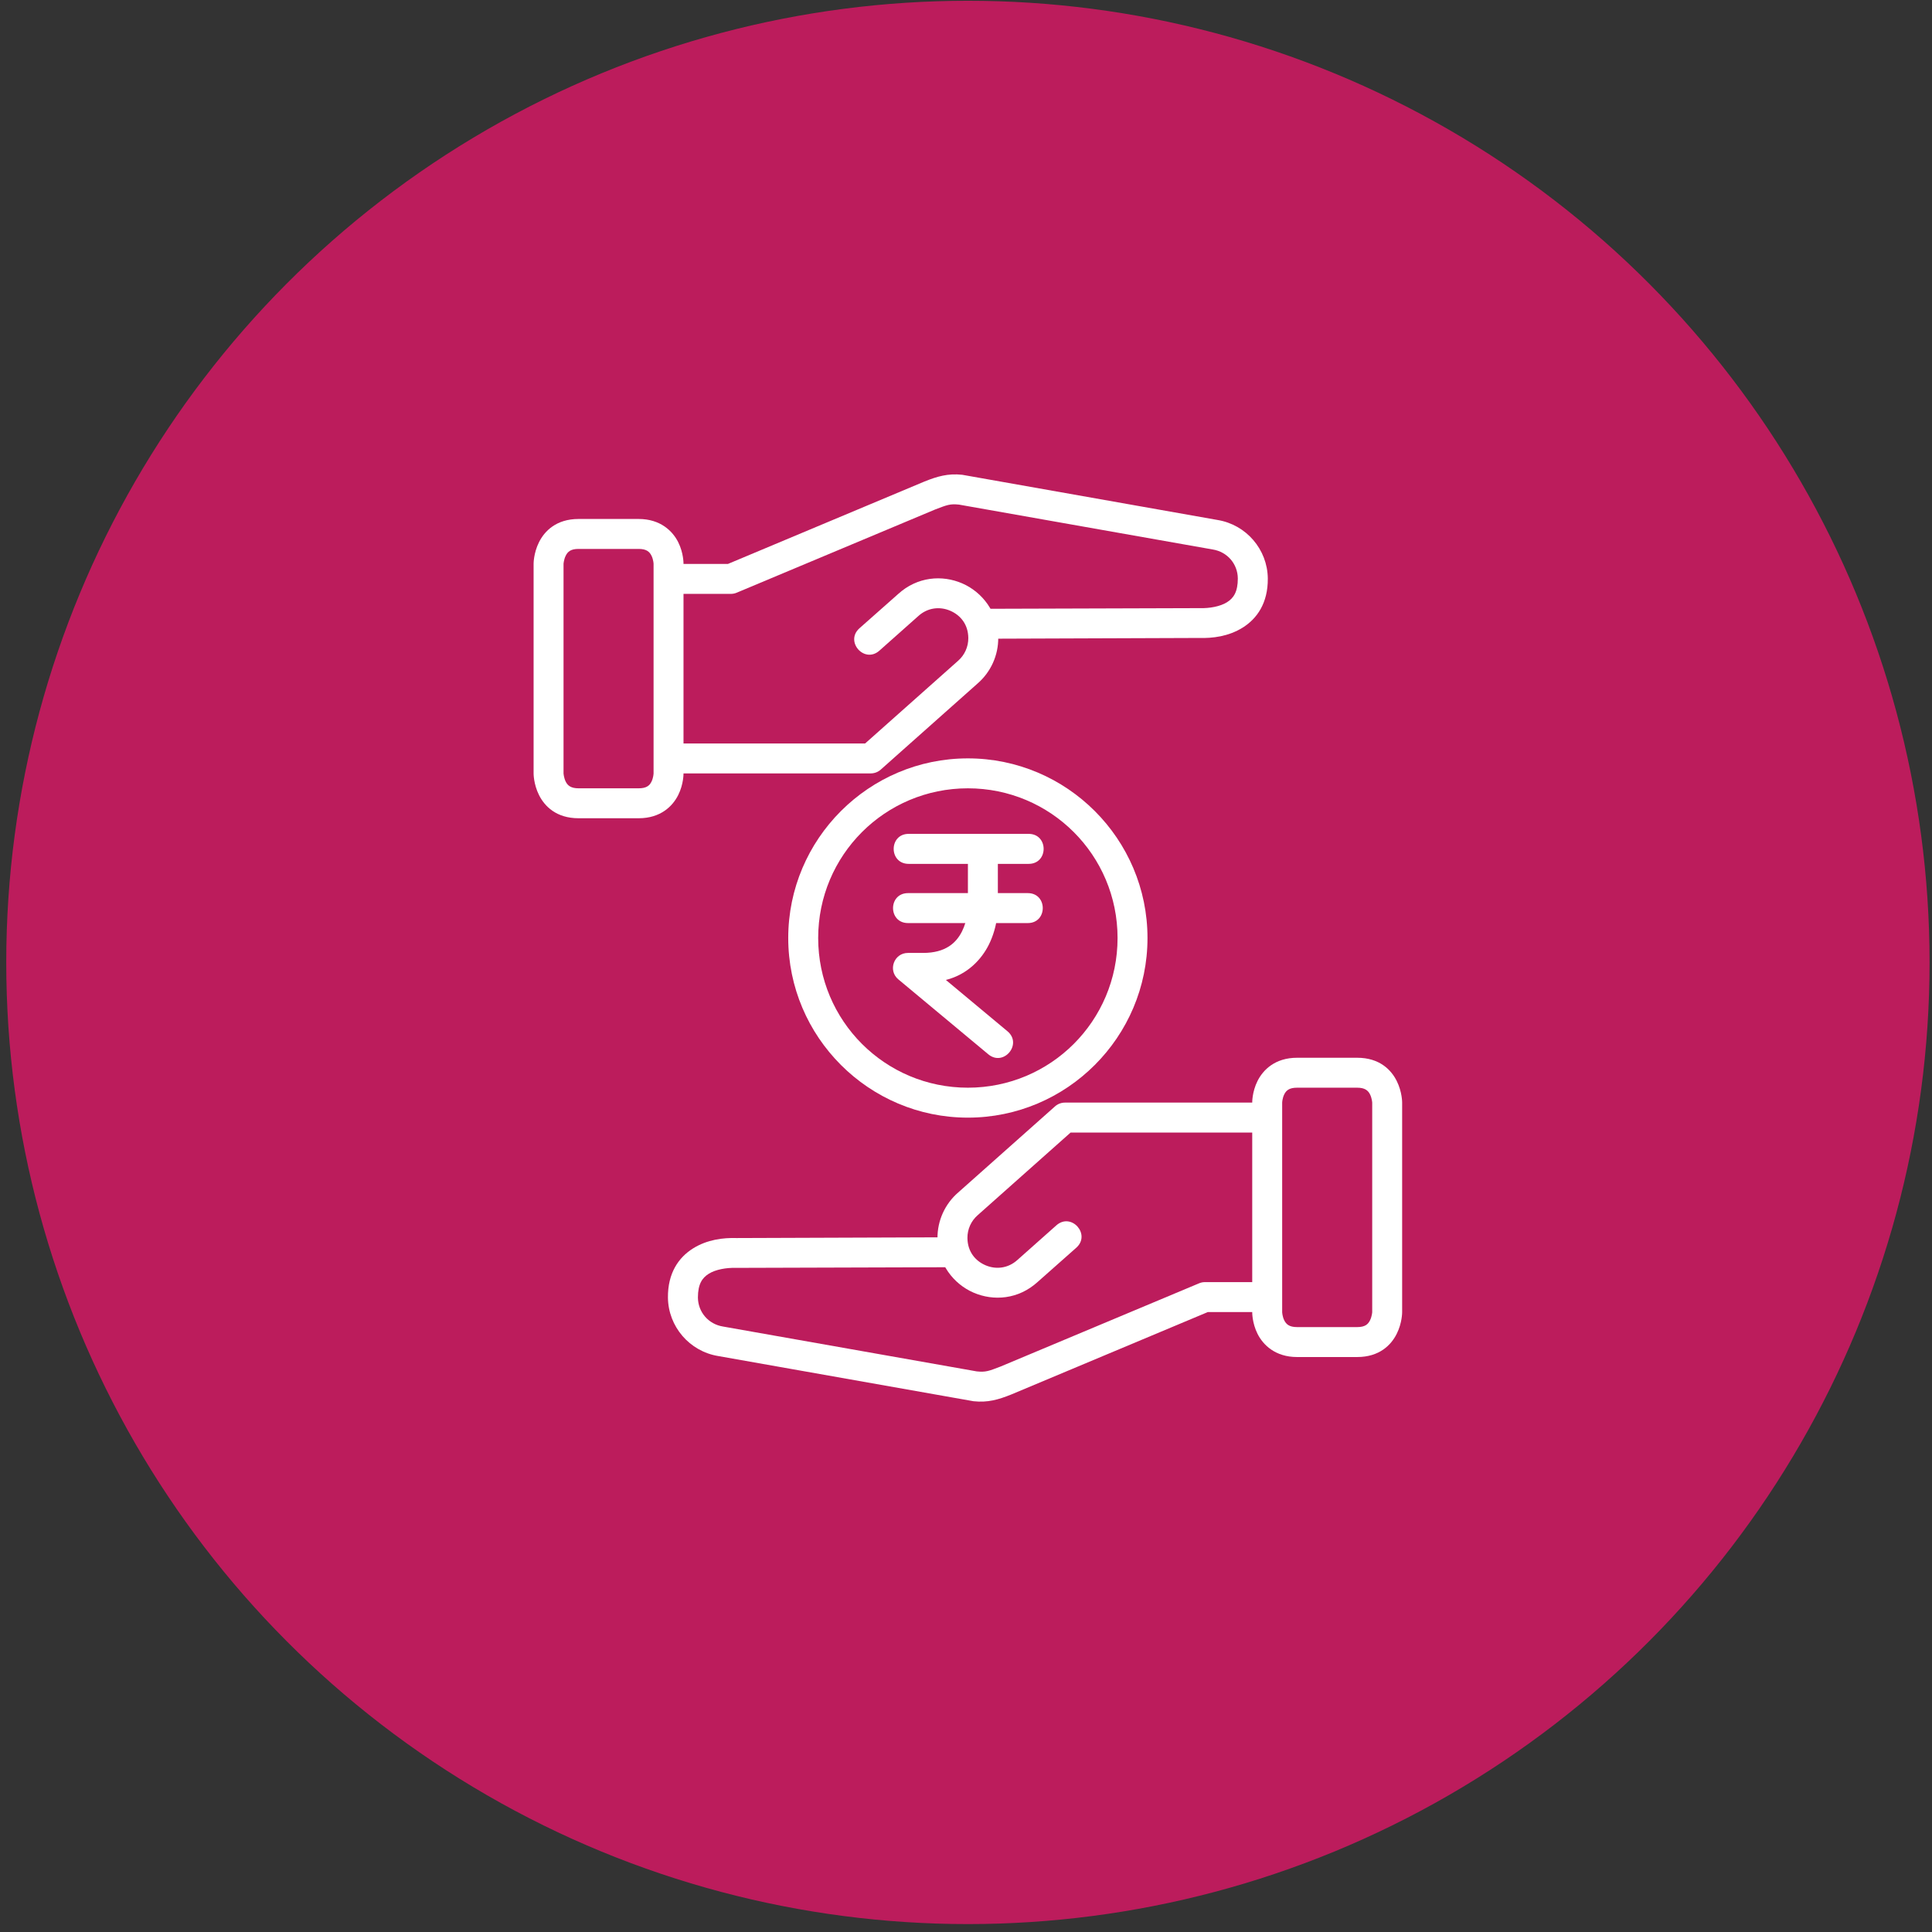
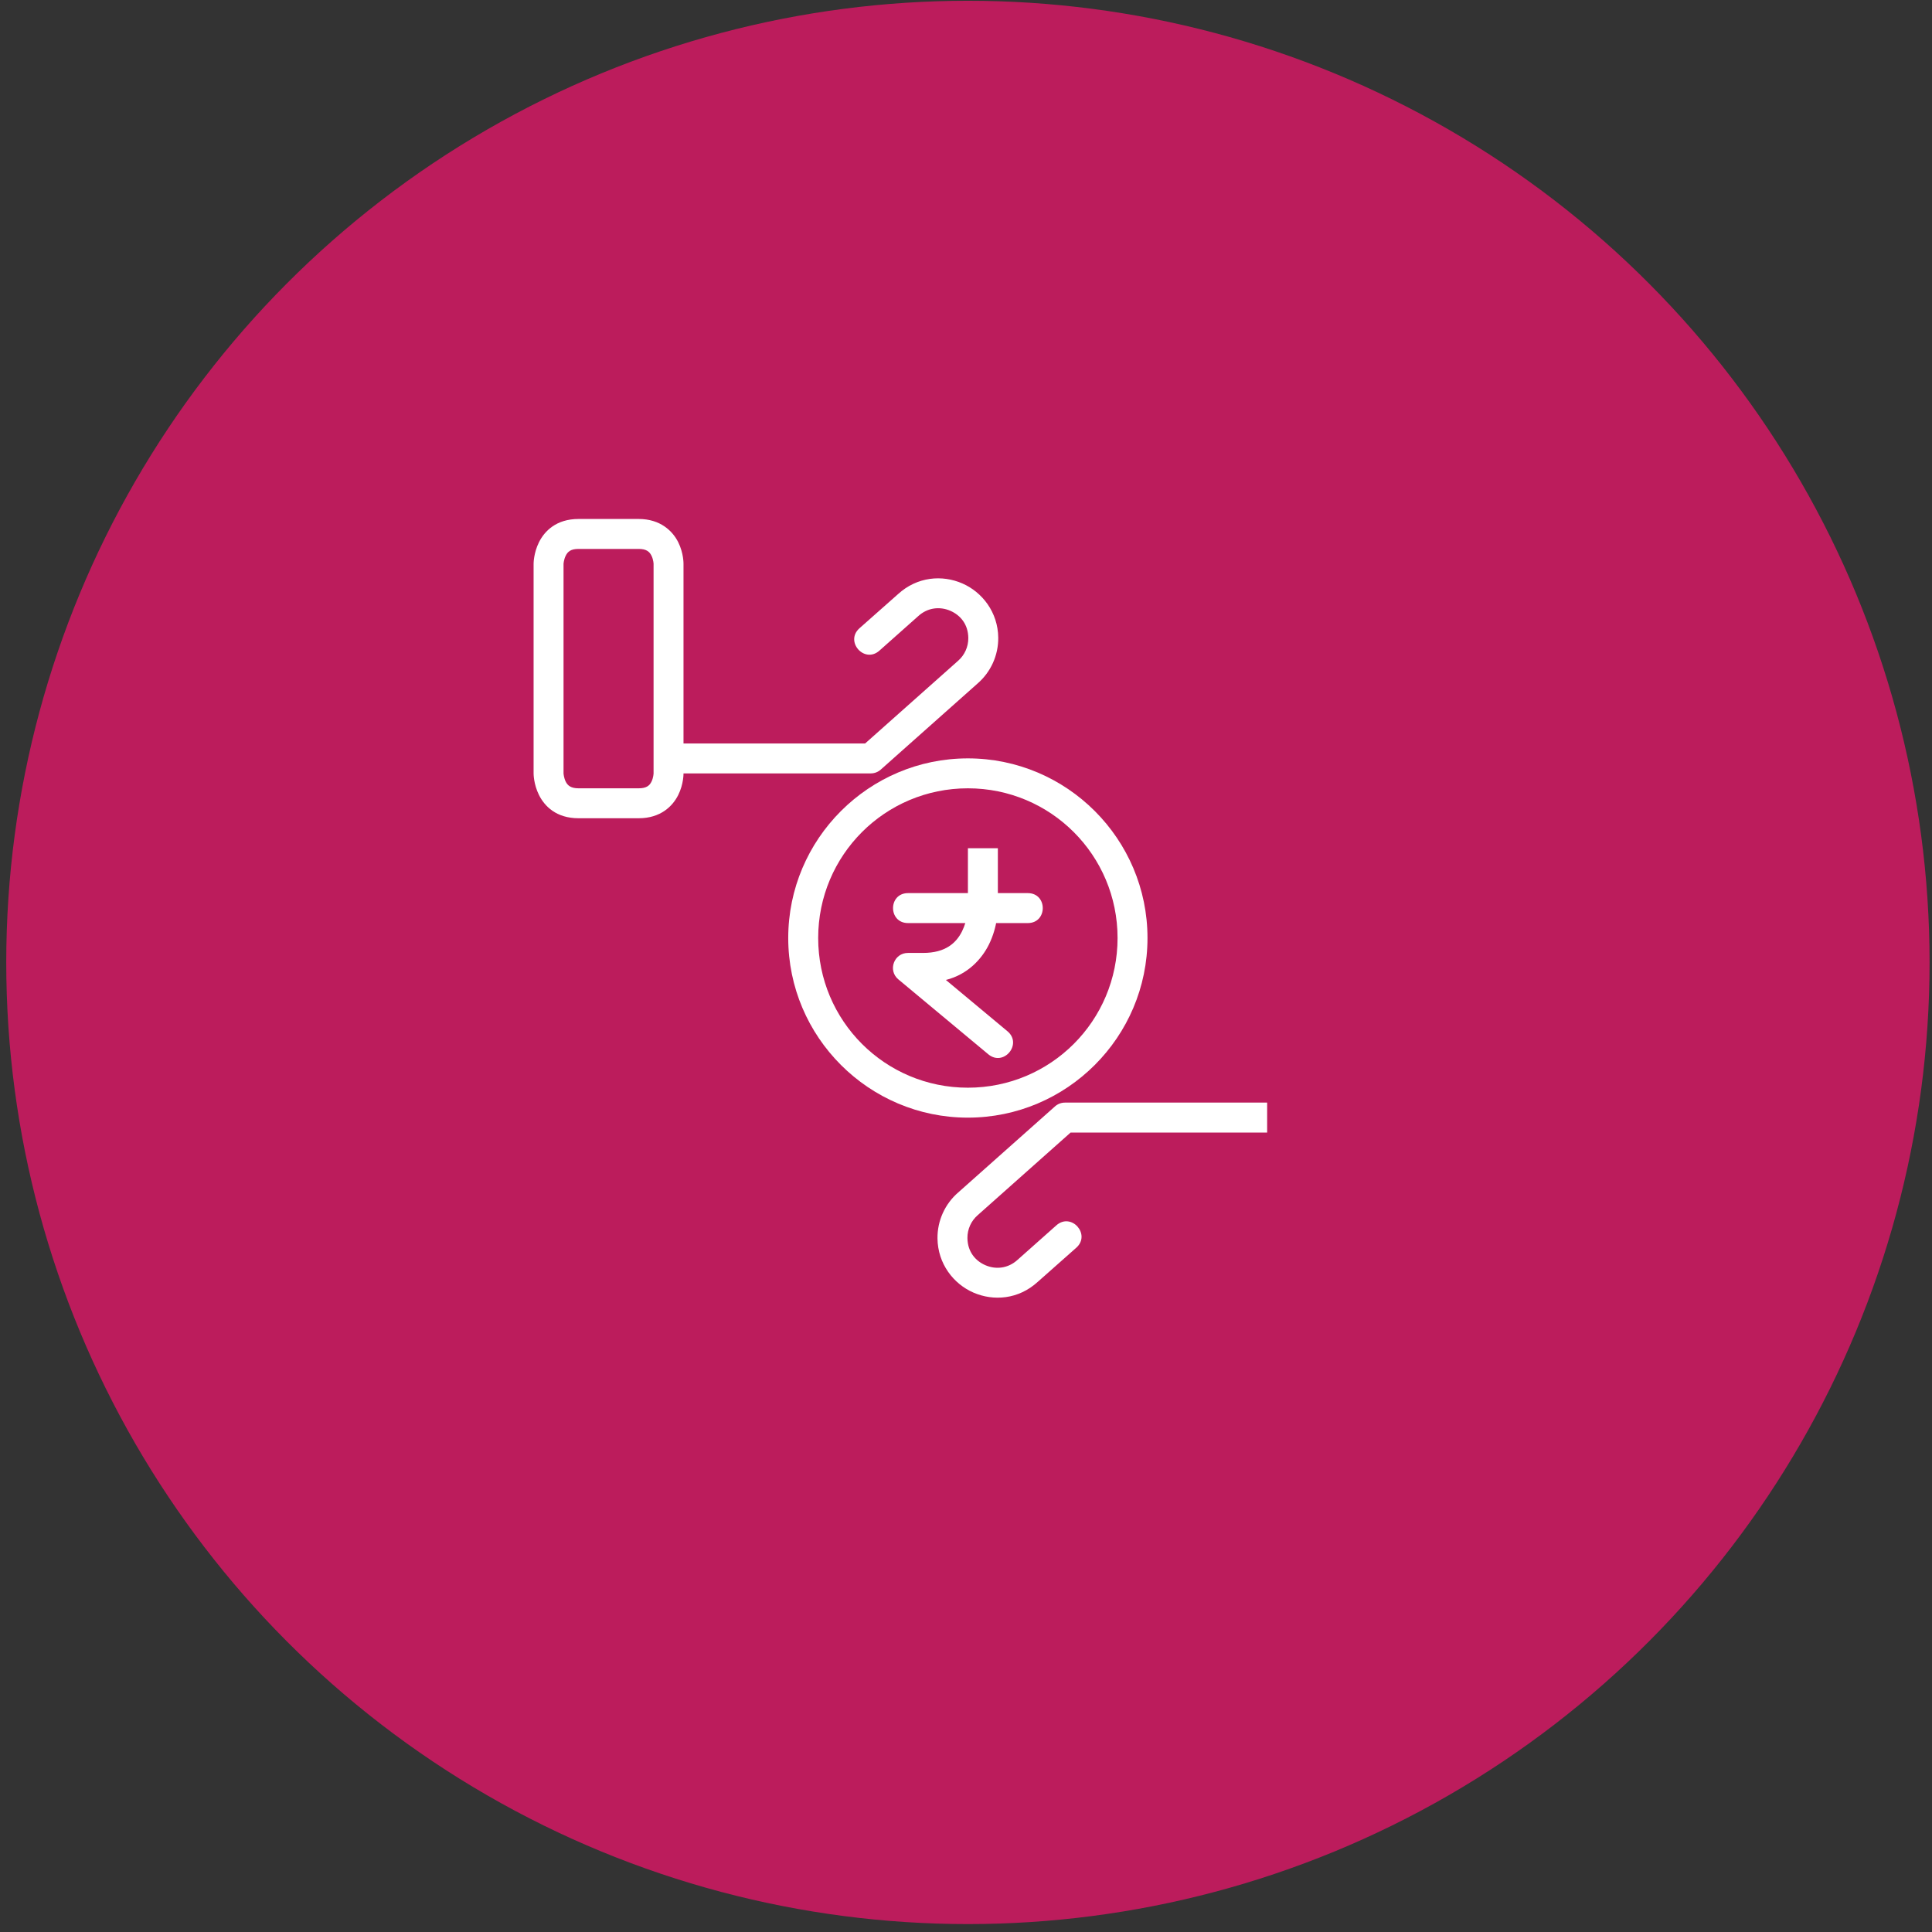
<svg xmlns="http://www.w3.org/2000/svg" width="174" height="174" viewBox="0 0 174 174" fill="none">
  <rect x="0" y="0" width="174" height="174" fill="#333333" stroke="none" />
  <circle cx="87.172" cy="86.678" r="86.609" fill="#BC1C5C" />
-   <path d="M116.818 95.264C114.831 95.264 113.754 96.358 113.256 97.353C112.758 98.349 112.778 99.303 112.778 99.303V118.177C112.778 118.177 112.758 119.132 113.256 120.127C113.754 121.123 114.852 122.217 116.818 122.217H122.23C124.243 122.217 125.295 121.123 125.792 120.127C126.29 119.132 126.28 118.177 126.28 118.177V99.303C126.28 99.303 126.29 98.349 125.792 97.353C125.295 96.358 124.249 95.264 122.23 95.264H116.818ZM116.818 97.96H122.23C122.913 97.96 123.208 98.204 123.385 98.557C123.561 98.909 123.584 99.303 123.584 99.303V118.177C123.584 118.177 123.561 118.561 123.385 118.914C123.208 119.266 122.945 119.521 122.23 119.521H116.818C116.114 119.521 115.84 119.266 115.664 118.914C115.488 118.561 115.475 118.177 115.475 118.177V99.303C115.475 99.303 115.487 98.909 115.664 98.557C115.84 98.205 116.114 97.96 116.818 97.96Z" fill="white" />
  <path d="M95.914 99.303C95.584 99.302 95.266 99.422 95.019 99.641L86.303 107.392C85.101 108.428 84.416 109.944 84.432 111.531C84.458 113.81 85.867 115.633 87.676 116.416C89.481 117.198 91.725 117.031 93.457 115.451L96.929 112.376C98.276 111.182 96.485 109.163 95.138 110.357L91.646 113.461C90.782 114.252 89.675 114.349 88.75 113.949C87.826 113.548 87.143 112.718 87.129 111.501C87.121 110.706 87.462 109.951 88.064 109.432L96.421 101.999H114.122V99.303H95.914Z" fill="white" />
-   <path d="M85.815 111.432L66.344 111.502C65.138 111.465 63.701 111.631 62.414 112.437C61.127 113.243 60.135 114.644 60.156 116.864C60.183 119.47 62.097 121.705 64.683 122.128L87.676 126.197C88.963 126.337 89.93 126.051 91.079 125.59L108.779 118.167H114.122V115.471H108.5C108.322 115.473 108.146 115.51 107.983 115.581L90.113 123.073C89.049 123.481 88.771 123.598 87.964 123.51L65.12 119.471C63.799 119.259 62.87 118.169 62.856 116.863C62.856 115.658 63.229 115.095 63.837 114.715C64.447 114.333 65.419 114.162 66.264 114.187L85.825 114.128L85.815 111.432Z" fill="white" />
  <path d="M87.168 68.301C78.252 68.301 70.99 75.562 70.99 84.479C70.99 93.395 78.252 100.657 87.168 100.657C96.085 100.657 103.346 93.395 103.346 84.479C103.346 75.562 96.085 68.301 87.168 68.301ZM87.168 70.997C94.628 70.997 100.65 77.019 100.65 84.479C100.65 91.939 94.628 97.96 87.168 97.96C79.709 97.96 73.687 91.939 73.687 84.479C73.687 77.019 79.709 70.997 87.168 70.997Z" fill="white" />
  <path d="M57.519 73.693C59.505 73.693 60.583 72.599 61.081 71.604C61.578 70.609 61.558 69.654 61.558 69.654V50.78C61.558 50.78 61.579 49.825 61.081 48.83C60.583 47.834 59.484 46.74 57.519 46.74H52.106C50.093 46.74 49.042 47.834 48.544 48.83C48.047 49.825 48.057 50.78 48.057 50.78V69.654C48.057 69.654 48.047 70.609 48.544 71.604C49.042 72.599 50.088 73.693 52.106 73.693H57.519ZM57.519 70.997H52.106C51.424 70.997 51.128 70.753 50.952 70.4C50.776 70.048 50.753 69.654 50.753 69.654V50.78C50.753 50.78 50.776 50.396 50.952 50.044C51.128 49.691 51.392 49.437 52.106 49.437H57.519C58.223 49.437 58.497 49.691 58.673 50.044C58.849 50.396 58.862 50.78 58.862 50.78V69.654C58.862 69.654 58.849 70.048 58.673 70.4C58.497 70.753 58.223 70.997 57.519 70.997Z" fill="white" />
  <path d="M78.423 69.654C78.753 69.655 79.071 69.534 79.318 69.316L88.034 61.565C89.236 60.529 89.921 59.013 89.904 57.426C89.879 55.147 88.469 53.324 86.661 52.541C84.856 51.759 82.612 51.926 80.88 53.506L77.408 56.58C76.061 57.774 77.852 59.794 79.199 58.6L82.691 55.496C83.555 54.704 84.662 54.608 85.586 55.008C86.511 55.409 87.194 56.239 87.208 57.456C87.216 58.251 86.875 59.006 86.273 59.525L77.915 66.958H60.215V69.654H78.423Z" fill="white" />
-   <path d="M88.522 57.526L107.993 57.456C109.199 57.492 110.635 57.326 111.923 56.521C113.21 55.715 114.202 54.313 114.181 52.093C114.154 49.488 112.24 47.252 109.654 46.83L86.661 42.76C85.374 42.62 84.407 42.906 83.258 43.367L65.558 50.79H60.215V53.486H65.837C66.015 53.484 66.191 53.447 66.354 53.377L84.223 45.885C85.288 45.477 85.566 45.359 86.373 45.447L109.217 49.487C110.538 49.699 111.467 50.788 111.481 52.094C111.481 53.3 111.108 53.862 110.5 54.243C109.89 54.625 108.917 54.795 108.072 54.77L88.512 54.83L88.522 57.526Z" fill="white" />
-   <path d="M81.837 75.1C80.037 75.1 80.037 77.802 81.837 77.802H92.642C94.442 77.802 94.442 75.1 92.642 75.1H81.837Z" fill="white" />
  <path d="M87.172 76.391V81.783C87.172 81.783 87.158 82.846 86.645 83.873C86.132 84.899 85.184 85.823 83.133 85.823H81.78C80.512 85.815 79.936 87.404 80.914 88.211L89.003 94.947C90.383 96.101 92.114 94.031 90.734 92.877L85.189 88.257C87.172 87.757 88.415 86.363 89.053 85.087C89.888 83.417 89.869 81.783 89.869 81.783V76.391C89.869 76.391 87.172 76.392 87.172 76.391Z" fill="white" />
  <path d="M81.778 80.436C79.98 80.436 79.98 83.134 81.778 83.134H92.566C94.363 83.134 94.363 80.436 92.566 80.436H81.778Z" fill="white" />
</svg>